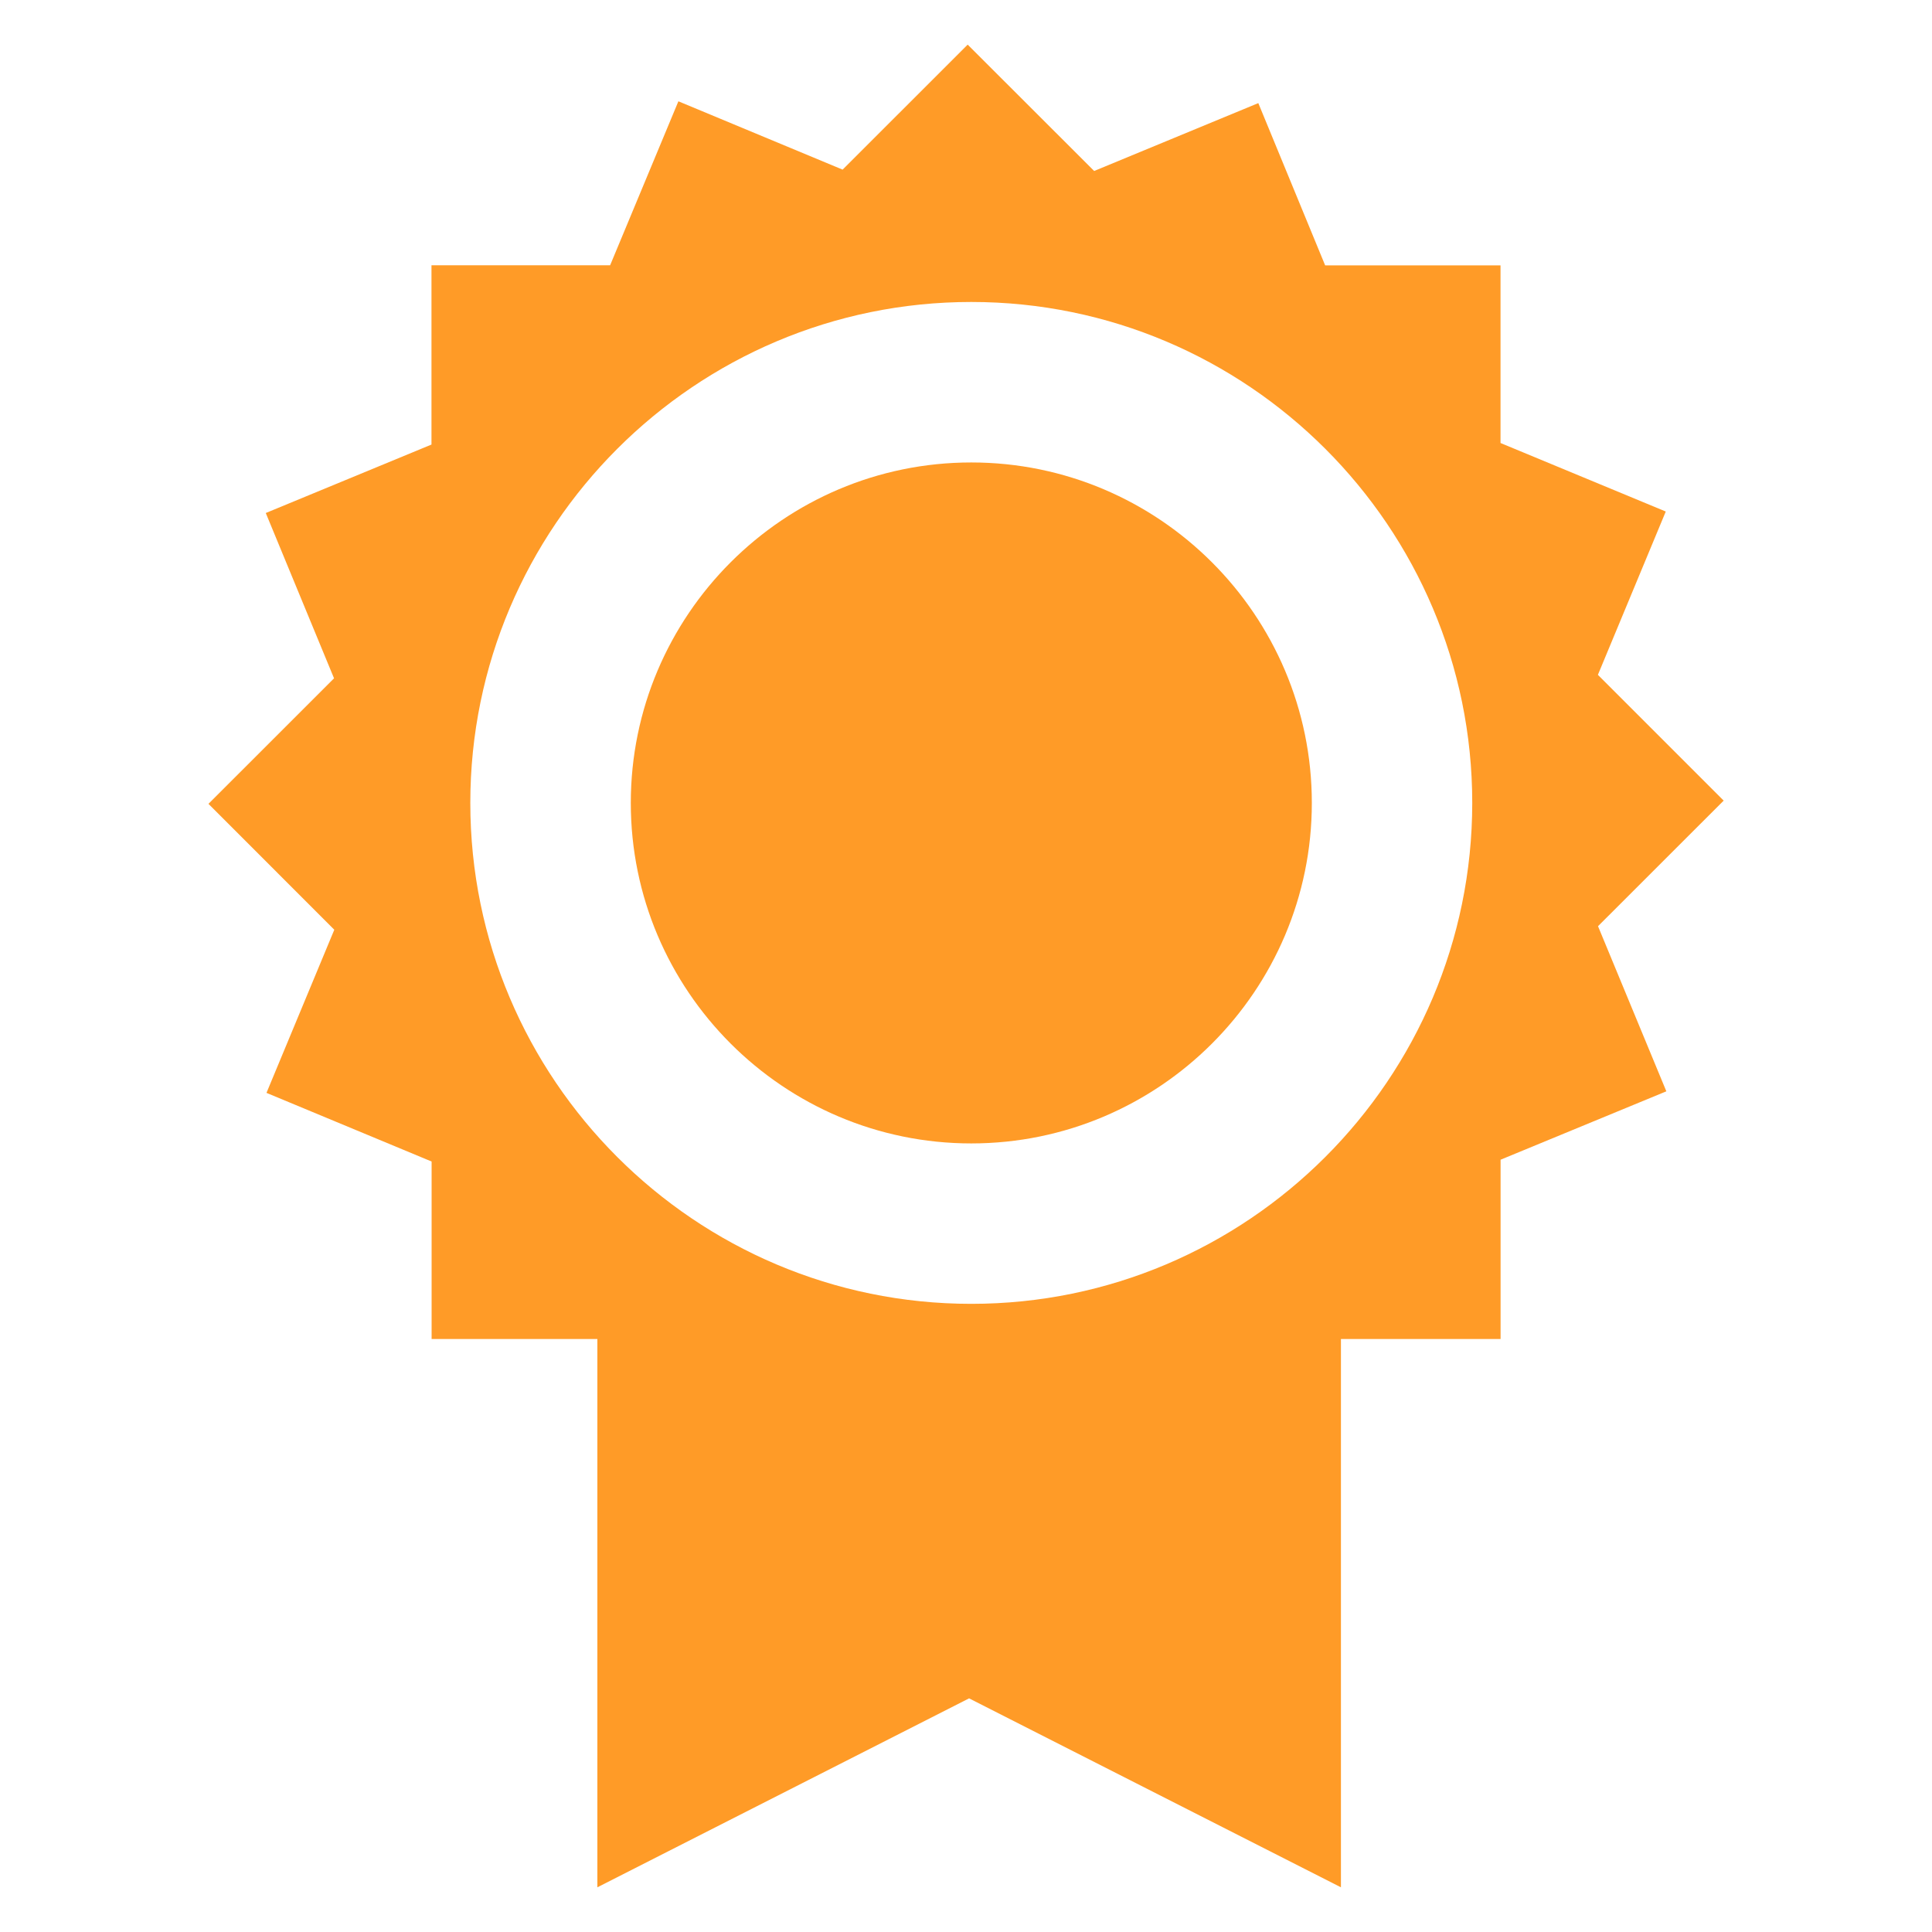
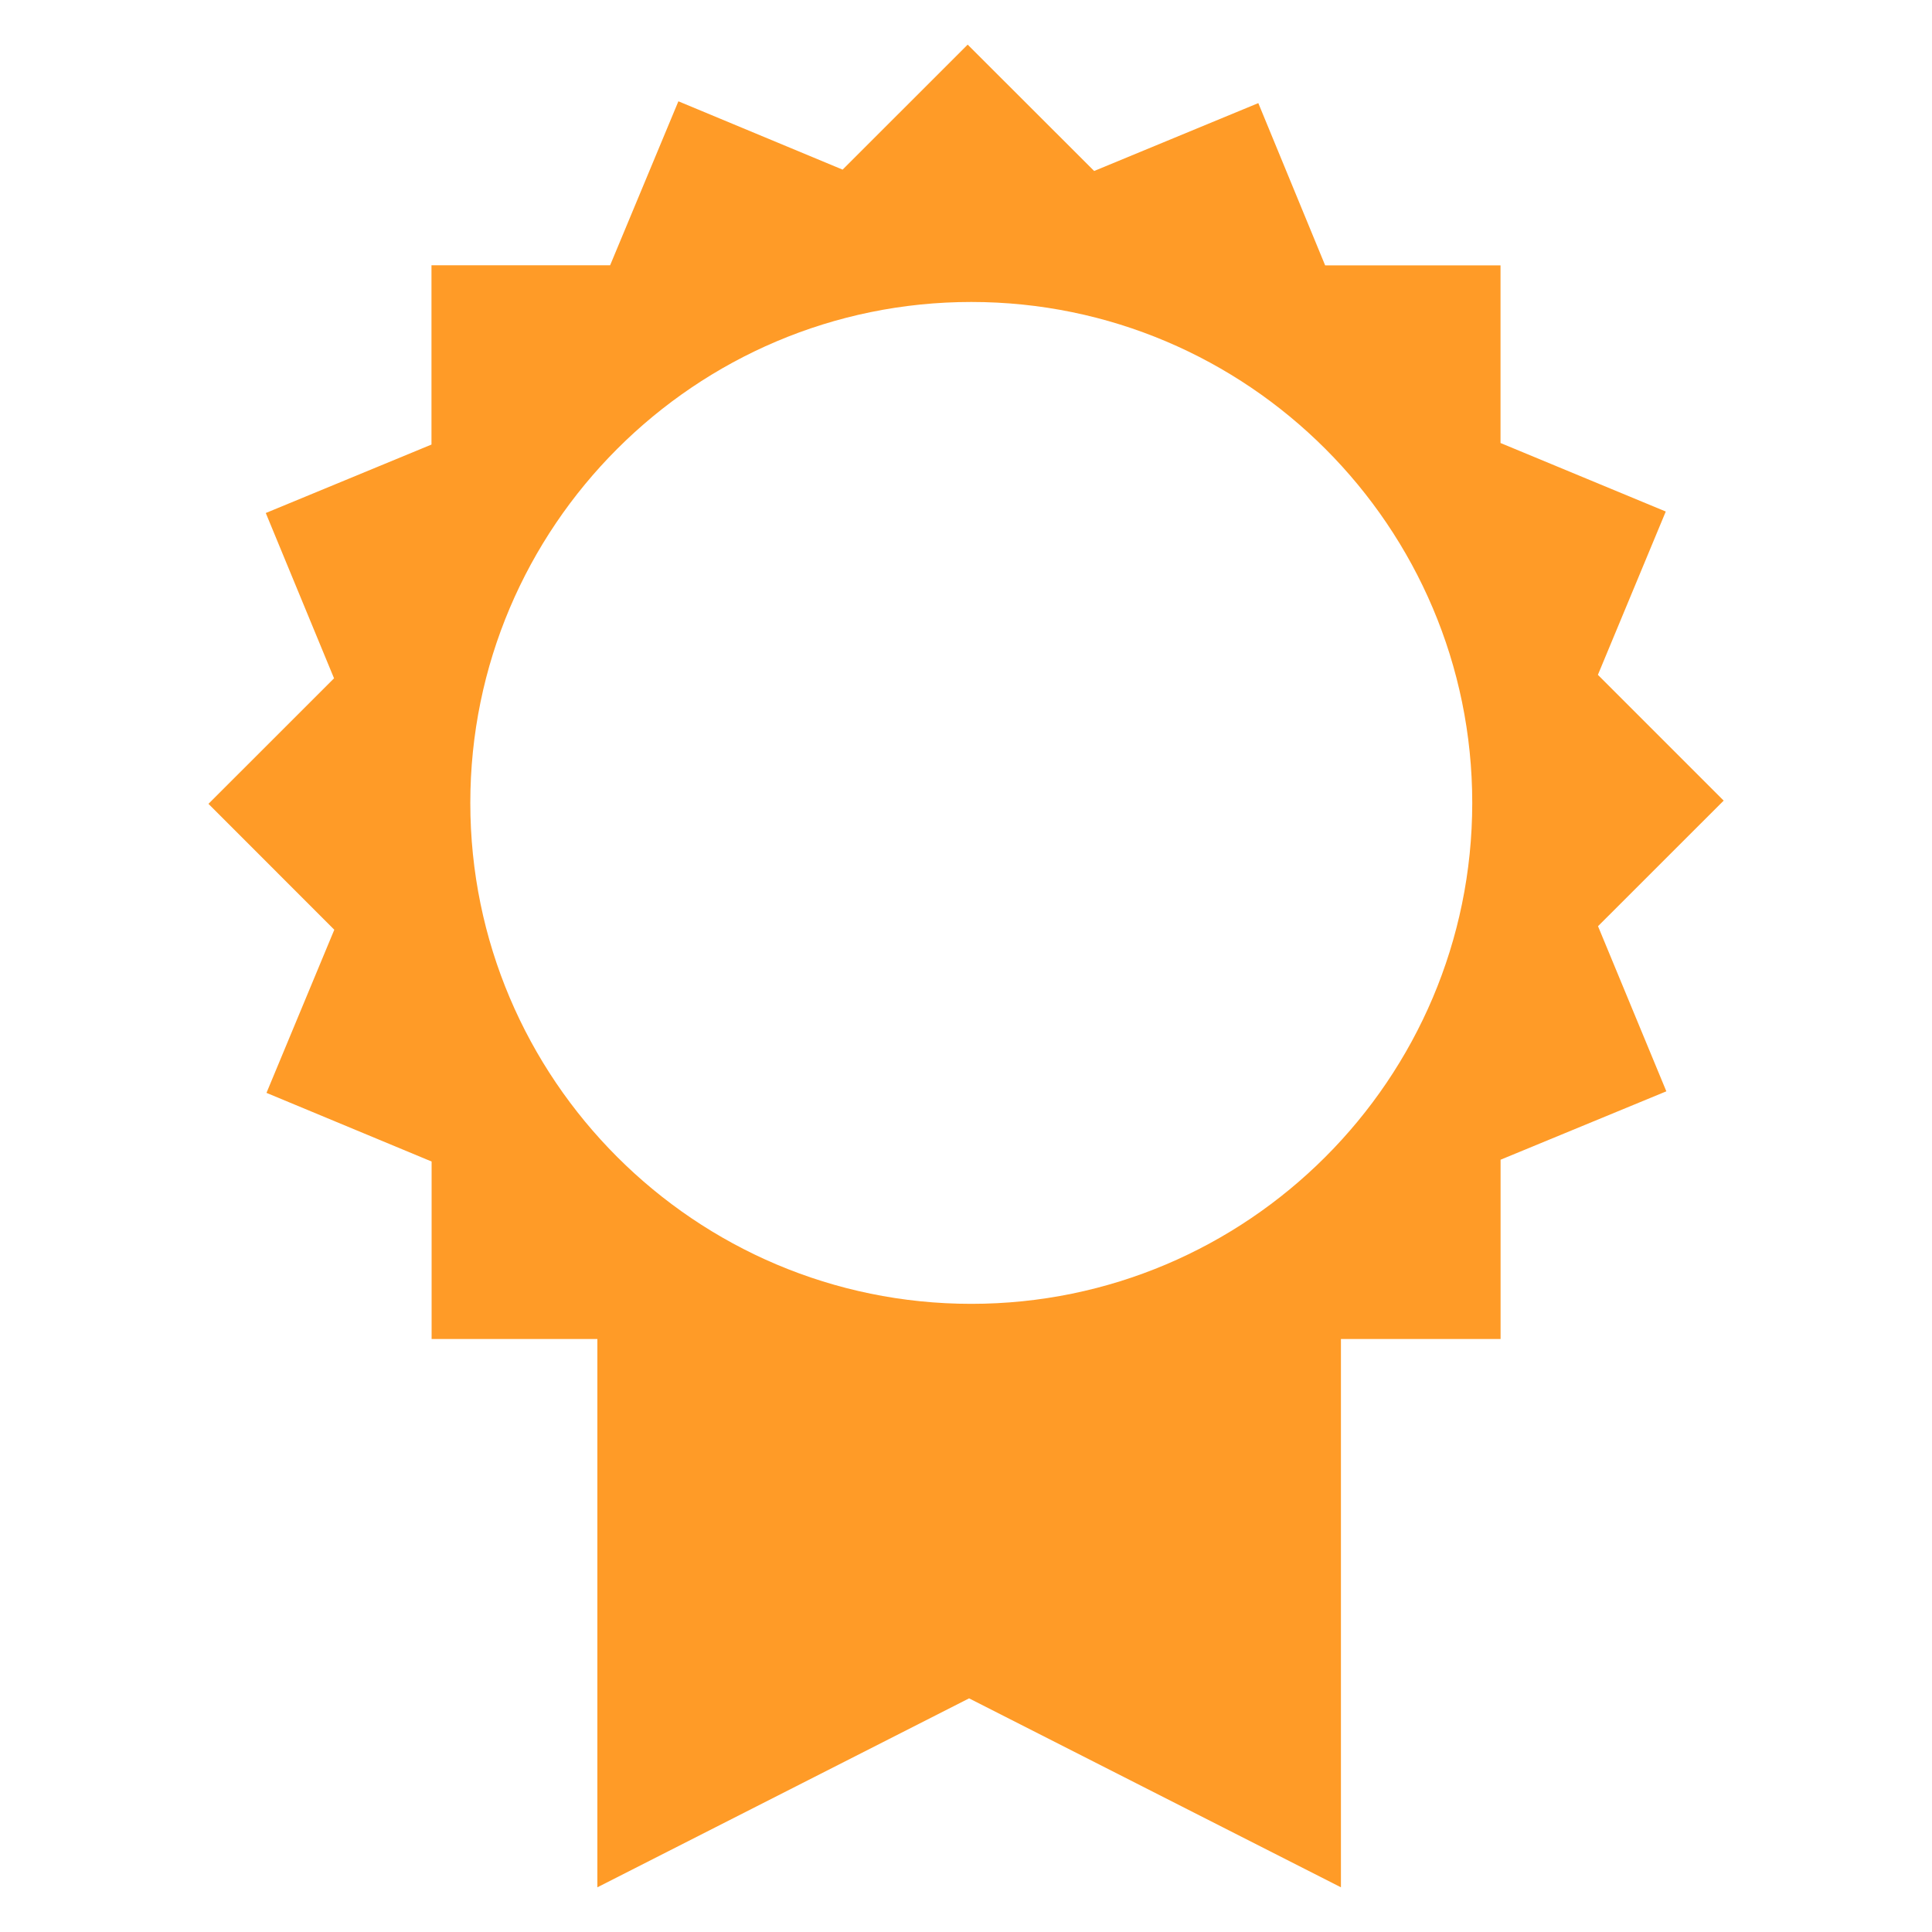
<svg xmlns="http://www.w3.org/2000/svg" version="1.1" id="Capa_1" x="0px" y="0px" width="30px" height="30px" viewBox="15 15 30 30" enable-background="new 15 15 30 30" xml:space="preserve">
  <g>
-     <path fill="#FF9B27" d="M30.082,22.181c-2.915,0-5.287,2.372-5.287,5.287s2.372,5.287,5.287,5.287c2.916,0,5.288-2.372,5.288-5.287   S32.997,22.181,30.082,22.181z" />
    <path fill="#FF9B27" d="M41.765,27.432l-1.953-1.953l1.054-2.536l-2.566-1.064v-2.758h-2.723l-1.038-2.52l-2.549,1.054   l-1.964-1.962l-1.942,1.941l-2.55-1.061l-1.06,2.546h-2.774v2.784l-2.573,1.063l1.06,2.567l-1.95,1.949l1.954,1.955l-1.053,2.533   l2.564,1.066v2.756h2.574v8.514l5.772-2.934l5.774,2.934v-8.514h2.479v-2.784l2.574-1.062l-1.061-2.564L41.765,27.432z    M30.082,35.246c-4.289,0-7.779-3.489-7.779-7.778c0-4.289,3.49-7.779,7.779-7.779c4.29,0,7.779,3.49,7.779,7.779   C37.86,31.757,34.371,35.246,30.082,35.246z" />
  </g>
</svg>